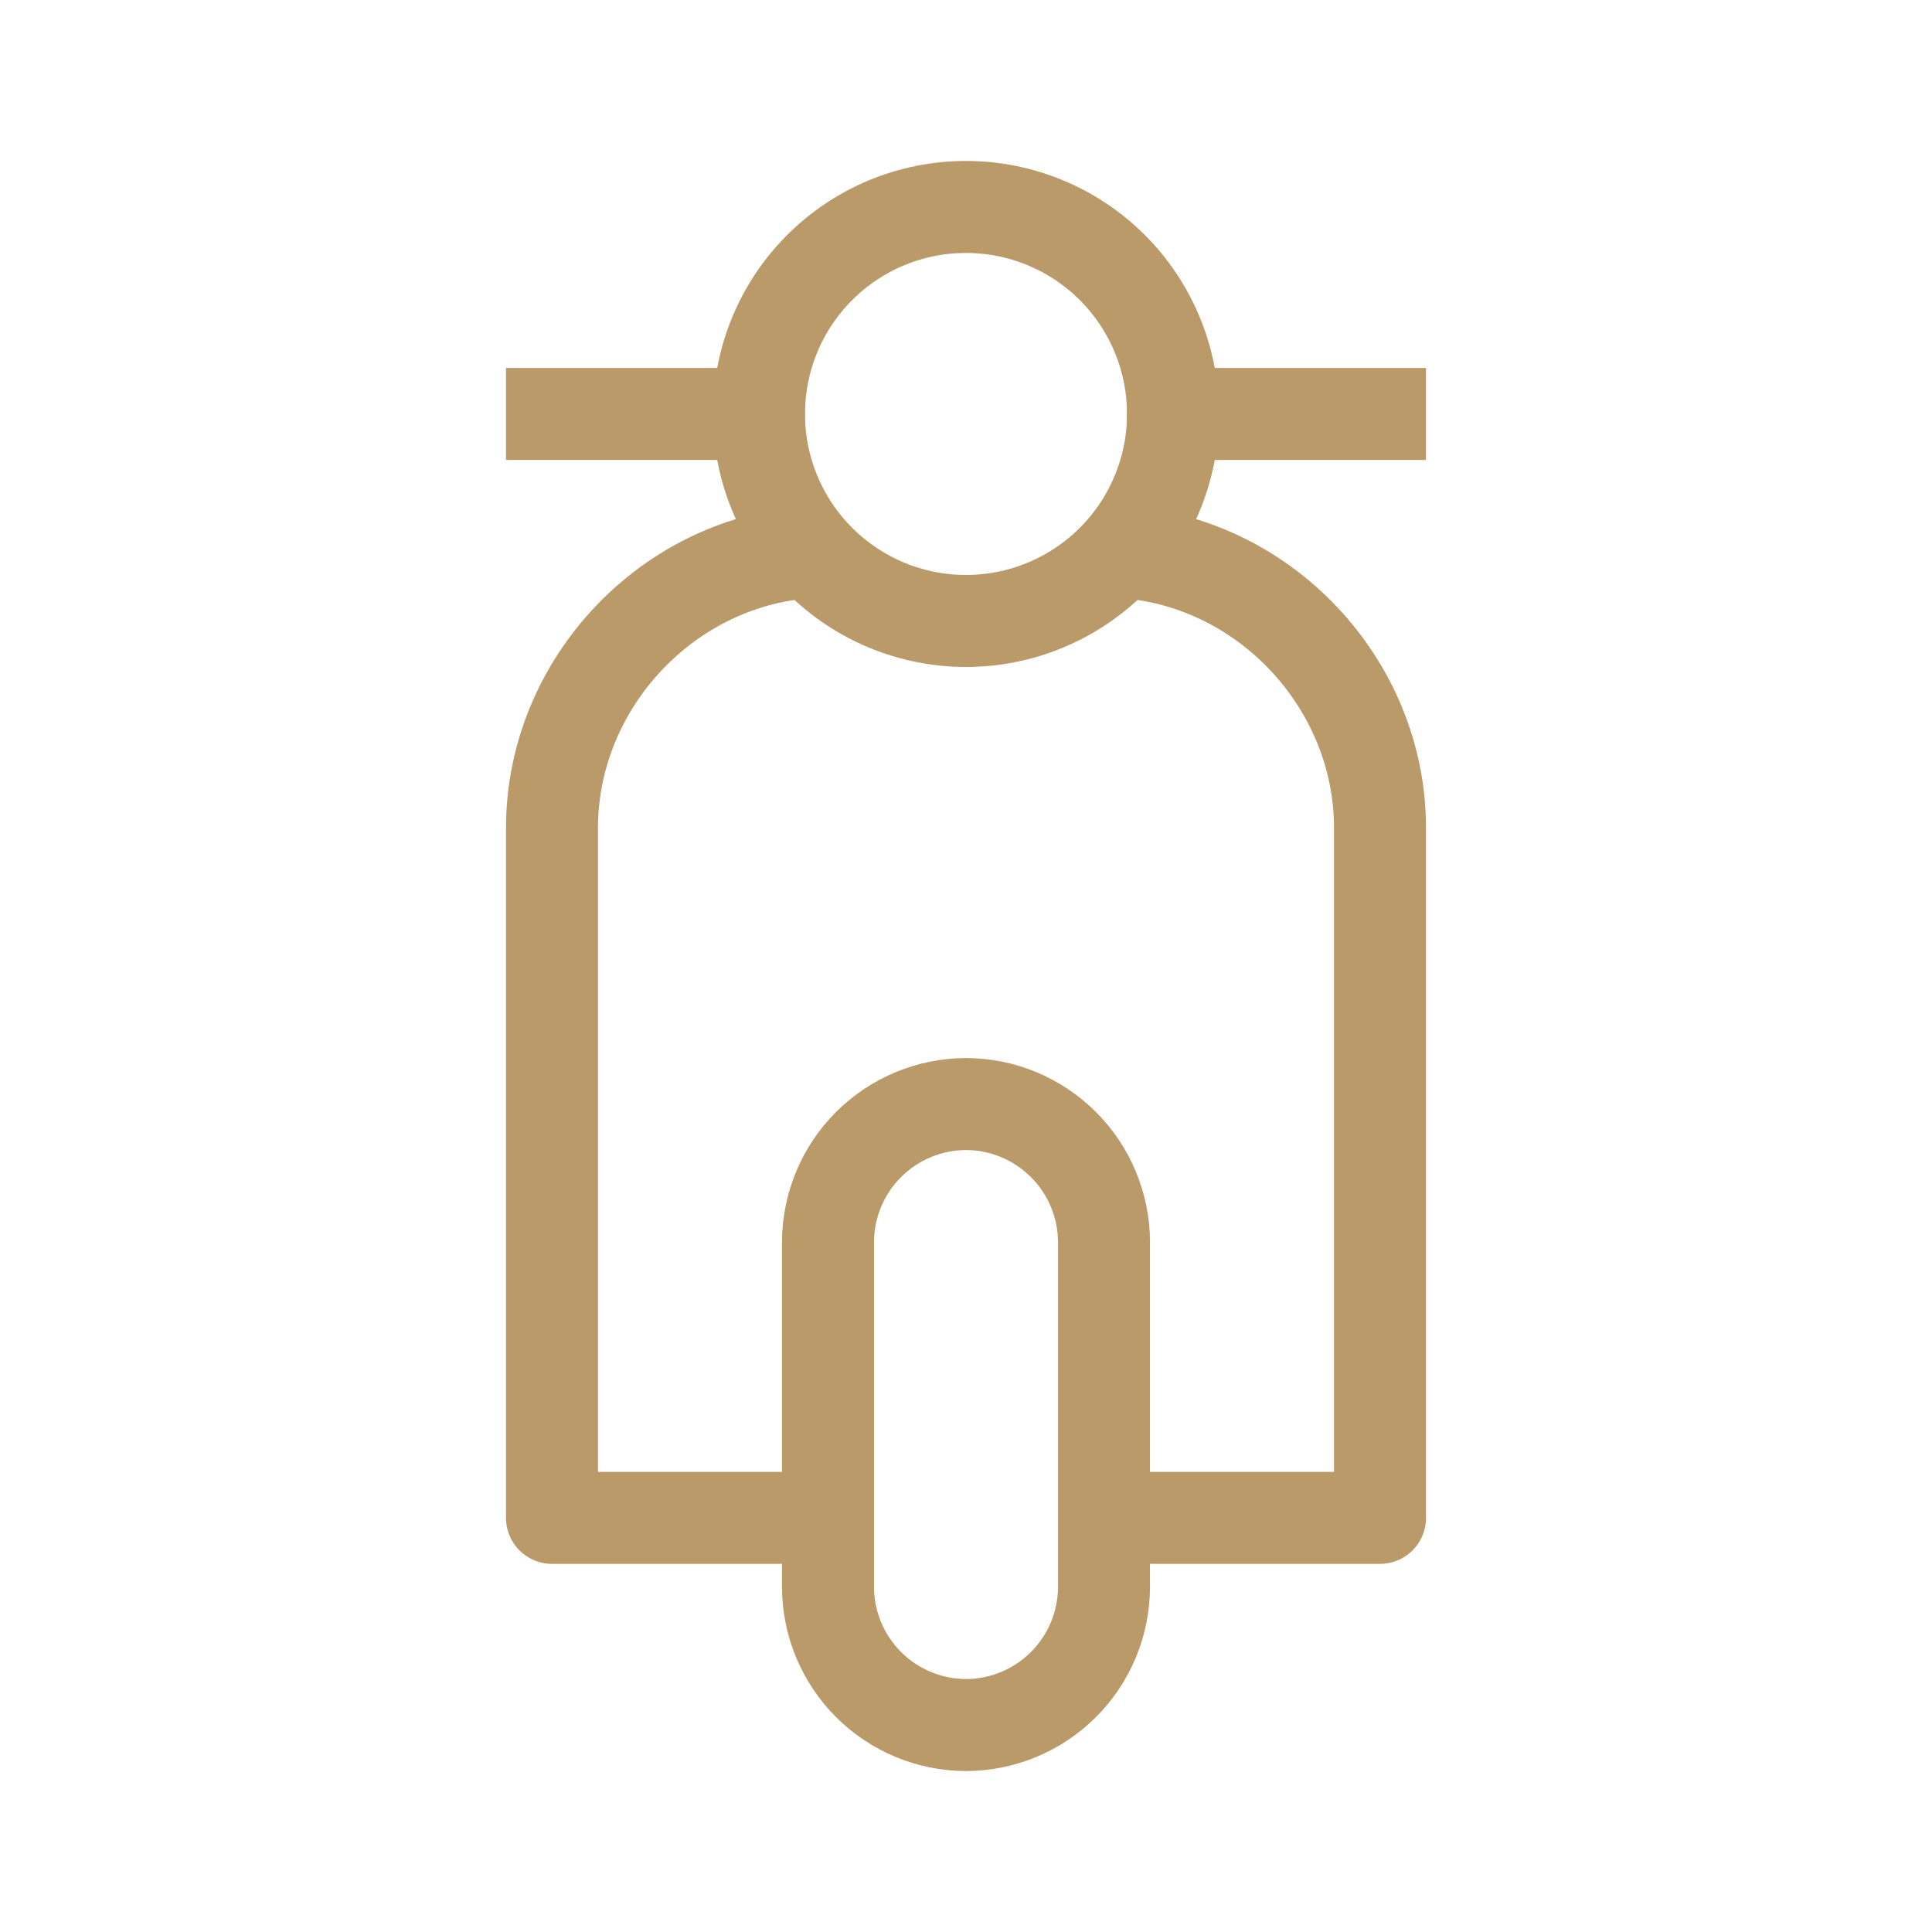
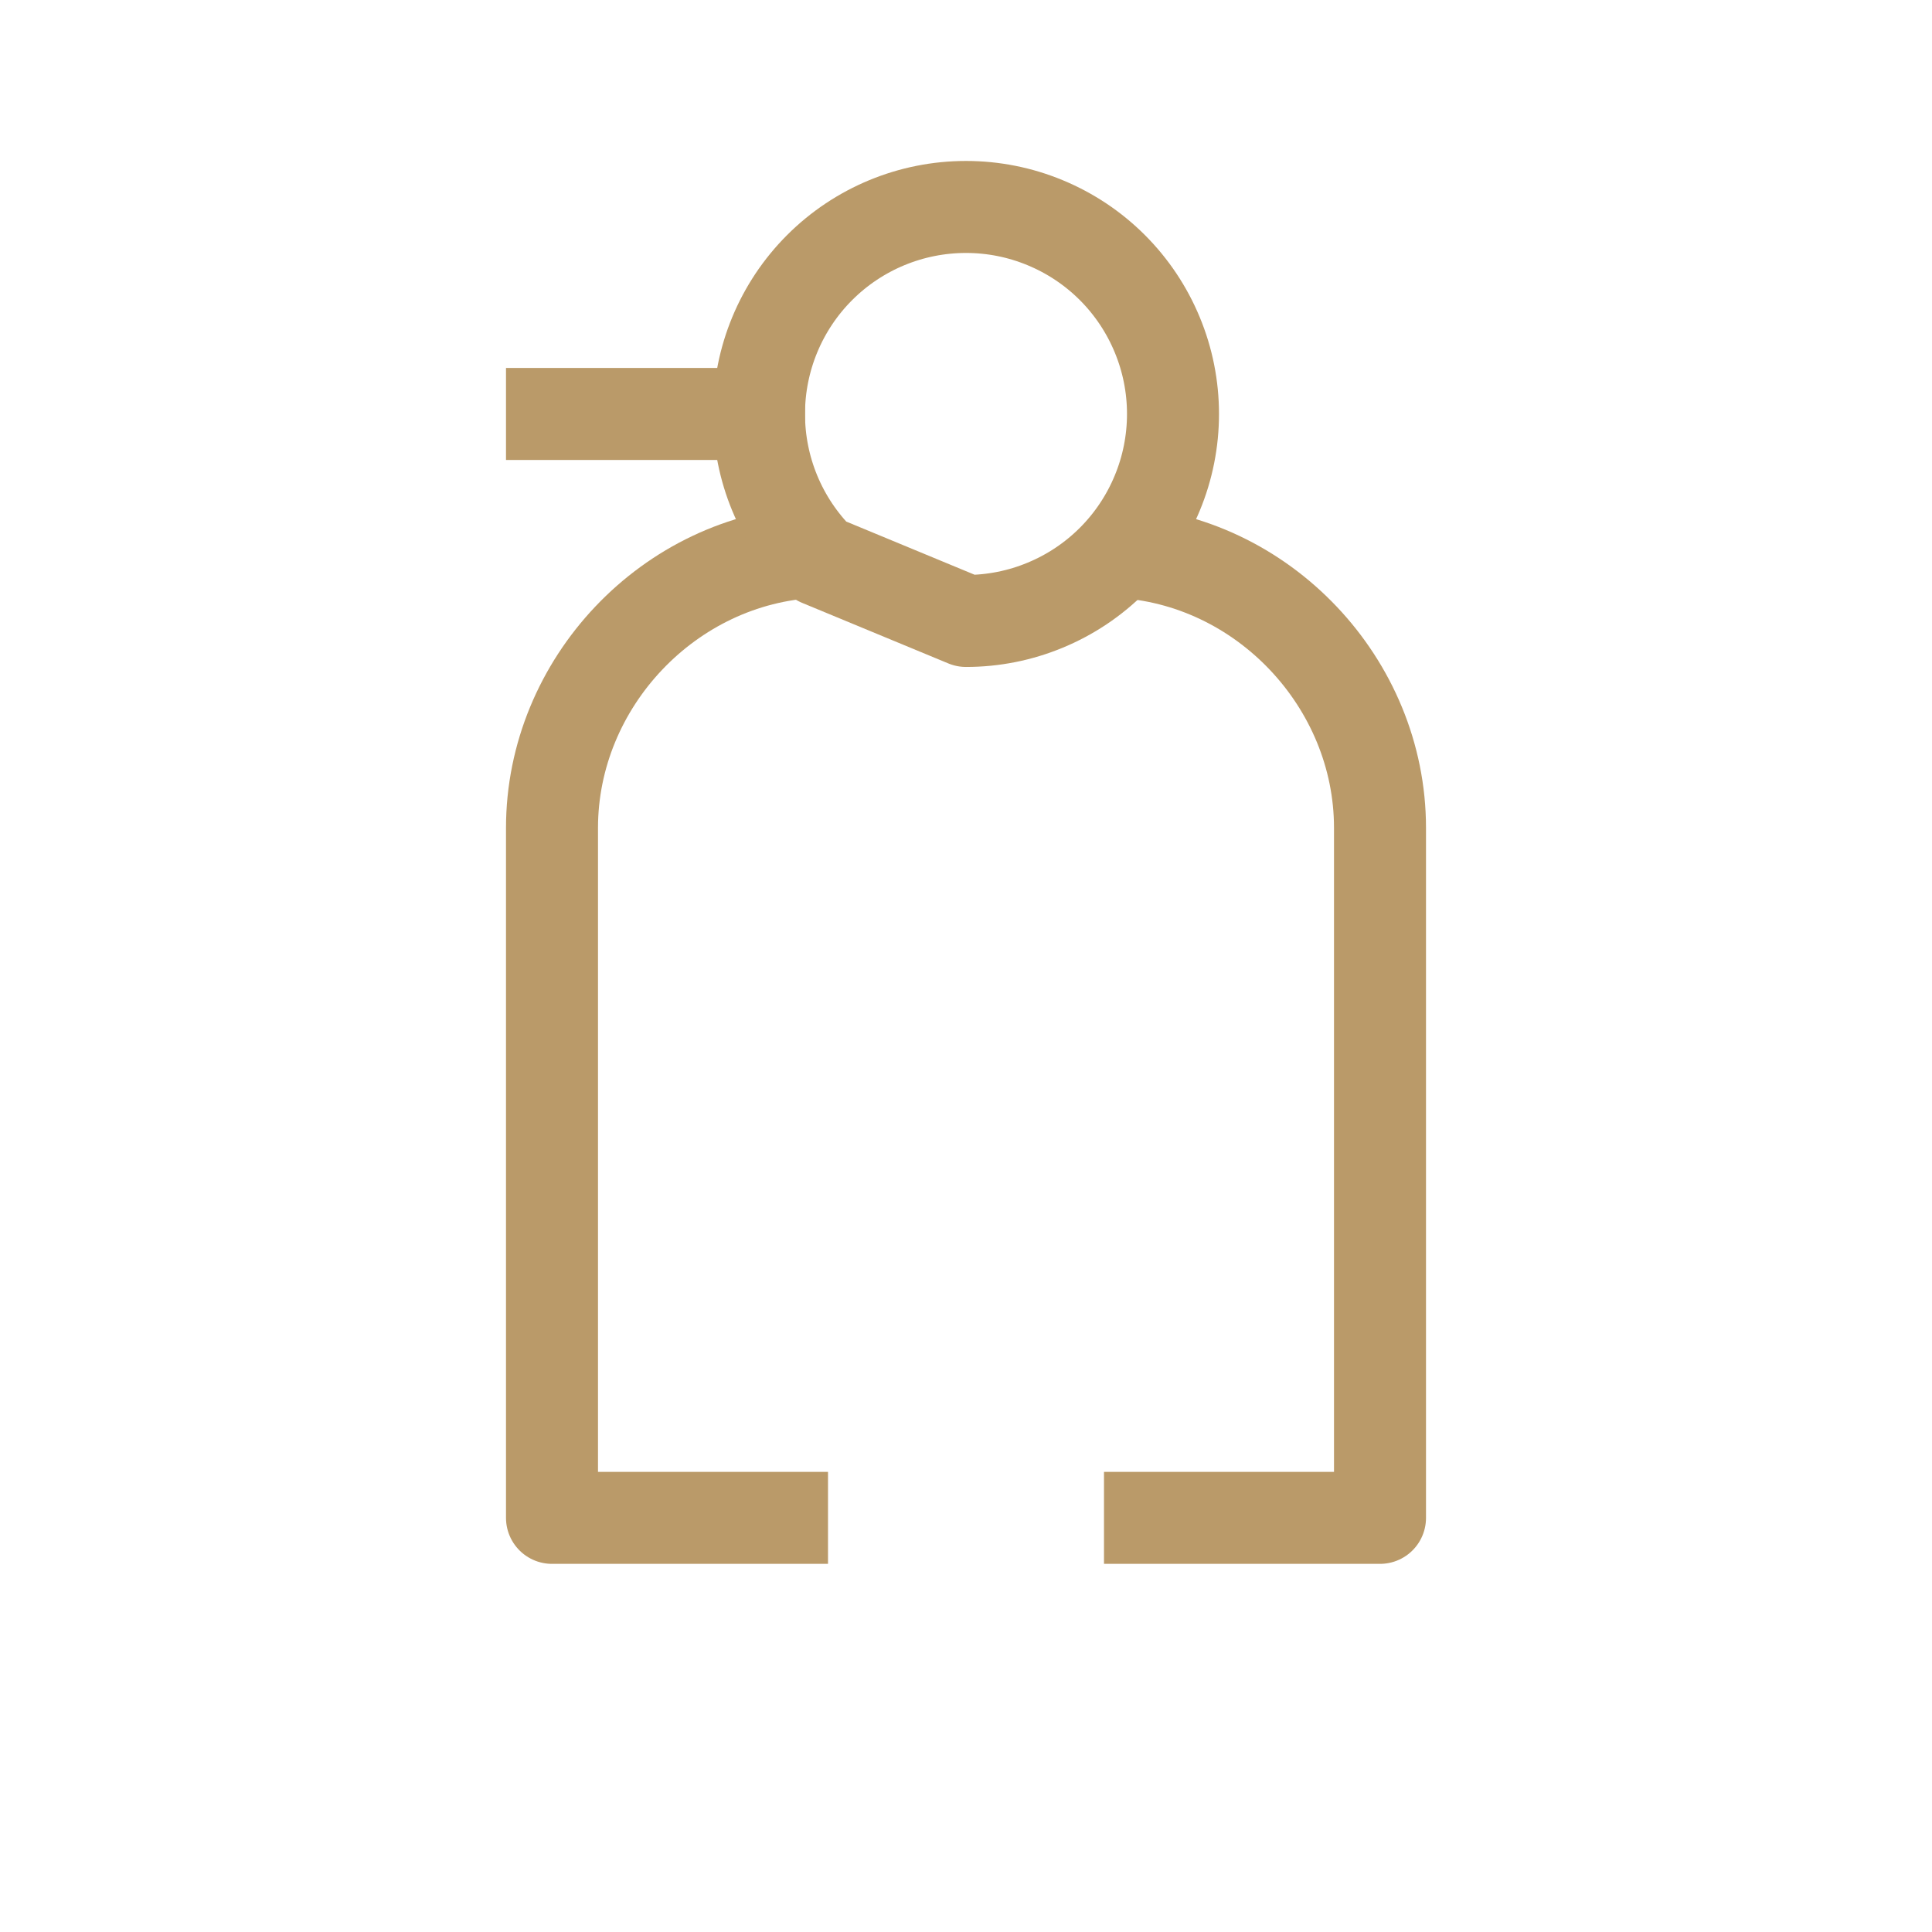
<svg xmlns="http://www.w3.org/2000/svg" width="42" height="42" viewBox="0 0 42 42" fill="none">
  <path d="M24.298 11.997C27.448 12.148 30 14.848 30 17.997V32.997H24" stroke="#BA9A69" stroke-width="2" stroke-miterlimit="10" stroke-linejoin="round" />
  <path d="M18 32.997H12V17.998C12 14.848 14.55 12.148 17.7 11.997" stroke="#BA9A69" stroke-width="2" stroke-miterlimit="10" stroke-linejoin="round" />
-   <path d="M21 37.501C20.205 37.499 19.443 37.182 18.881 36.62C18.319 36.058 18.002 35.296 18 34.501V27C18.002 26.206 18.319 25.444 18.881 24.882C19.443 24.32 20.205 24.003 21 24.001C21.795 24.003 22.556 24.32 23.119 24.882C23.681 25.444 23.998 26.206 24 27V34.501C23.998 35.297 23.681 36.059 23.118 36.621C22.556 37.183 21.794 37.499 20.998 37.501H21Z" stroke="#BA9A69" stroke-width="2" stroke-miterlimit="10" stroke-linecap="square" stroke-linejoin="round" />
  <path d="M16.5 8.999H12" stroke="#BA9A69" stroke-width="2" stroke-miterlimit="10" stroke-linecap="square" stroke-linejoin="round" />
-   <path d="M30 8.999H25.5" stroke="#BA9A69" stroke-width="2" stroke-miterlimit="10" stroke-linecap="square" stroke-linejoin="round" />
-   <path d="M21 13.499C21.591 13.499 22.176 13.383 22.722 13.156C23.268 12.93 23.764 12.599 24.182 12.181C24.6 11.763 24.931 11.267 25.157 10.721C25.384 10.175 25.5 9.59 25.5 8.999C25.5 8.408 25.384 7.823 25.157 7.277C24.931 6.731 24.6 6.235 24.182 5.817C23.764 5.399 23.268 5.068 22.722 4.842C22.176 4.615 21.591 4.499 21 4.499C19.806 4.499 18.662 4.973 17.818 5.817C16.974 6.661 16.5 7.806 16.5 8.999C16.5 10.193 16.974 11.337 17.818 12.181C18.662 13.025 19.806 13.499 21 13.499Z" stroke="#BA9A69" stroke-width="2" stroke-miterlimit="10" stroke-linecap="square" stroke-linejoin="round" />
+   <path d="M21 13.499C21.591 13.499 22.176 13.383 22.722 13.156C23.268 12.93 23.764 12.599 24.182 12.181C24.6 11.763 24.931 11.267 25.157 10.721C25.384 10.175 25.5 9.59 25.5 8.999C25.5 8.408 25.384 7.823 25.157 7.277C24.931 6.731 24.6 6.235 24.182 5.817C23.764 5.399 23.268 5.068 22.722 4.842C22.176 4.615 21.591 4.499 21 4.499C19.806 4.499 18.662 4.973 17.818 5.817C16.974 6.661 16.5 7.806 16.5 8.999C16.5 10.193 16.974 11.337 17.818 12.181Z" stroke="#BA9A69" stroke-width="2" stroke-miterlimit="10" stroke-linecap="square" stroke-linejoin="round" />
</svg>